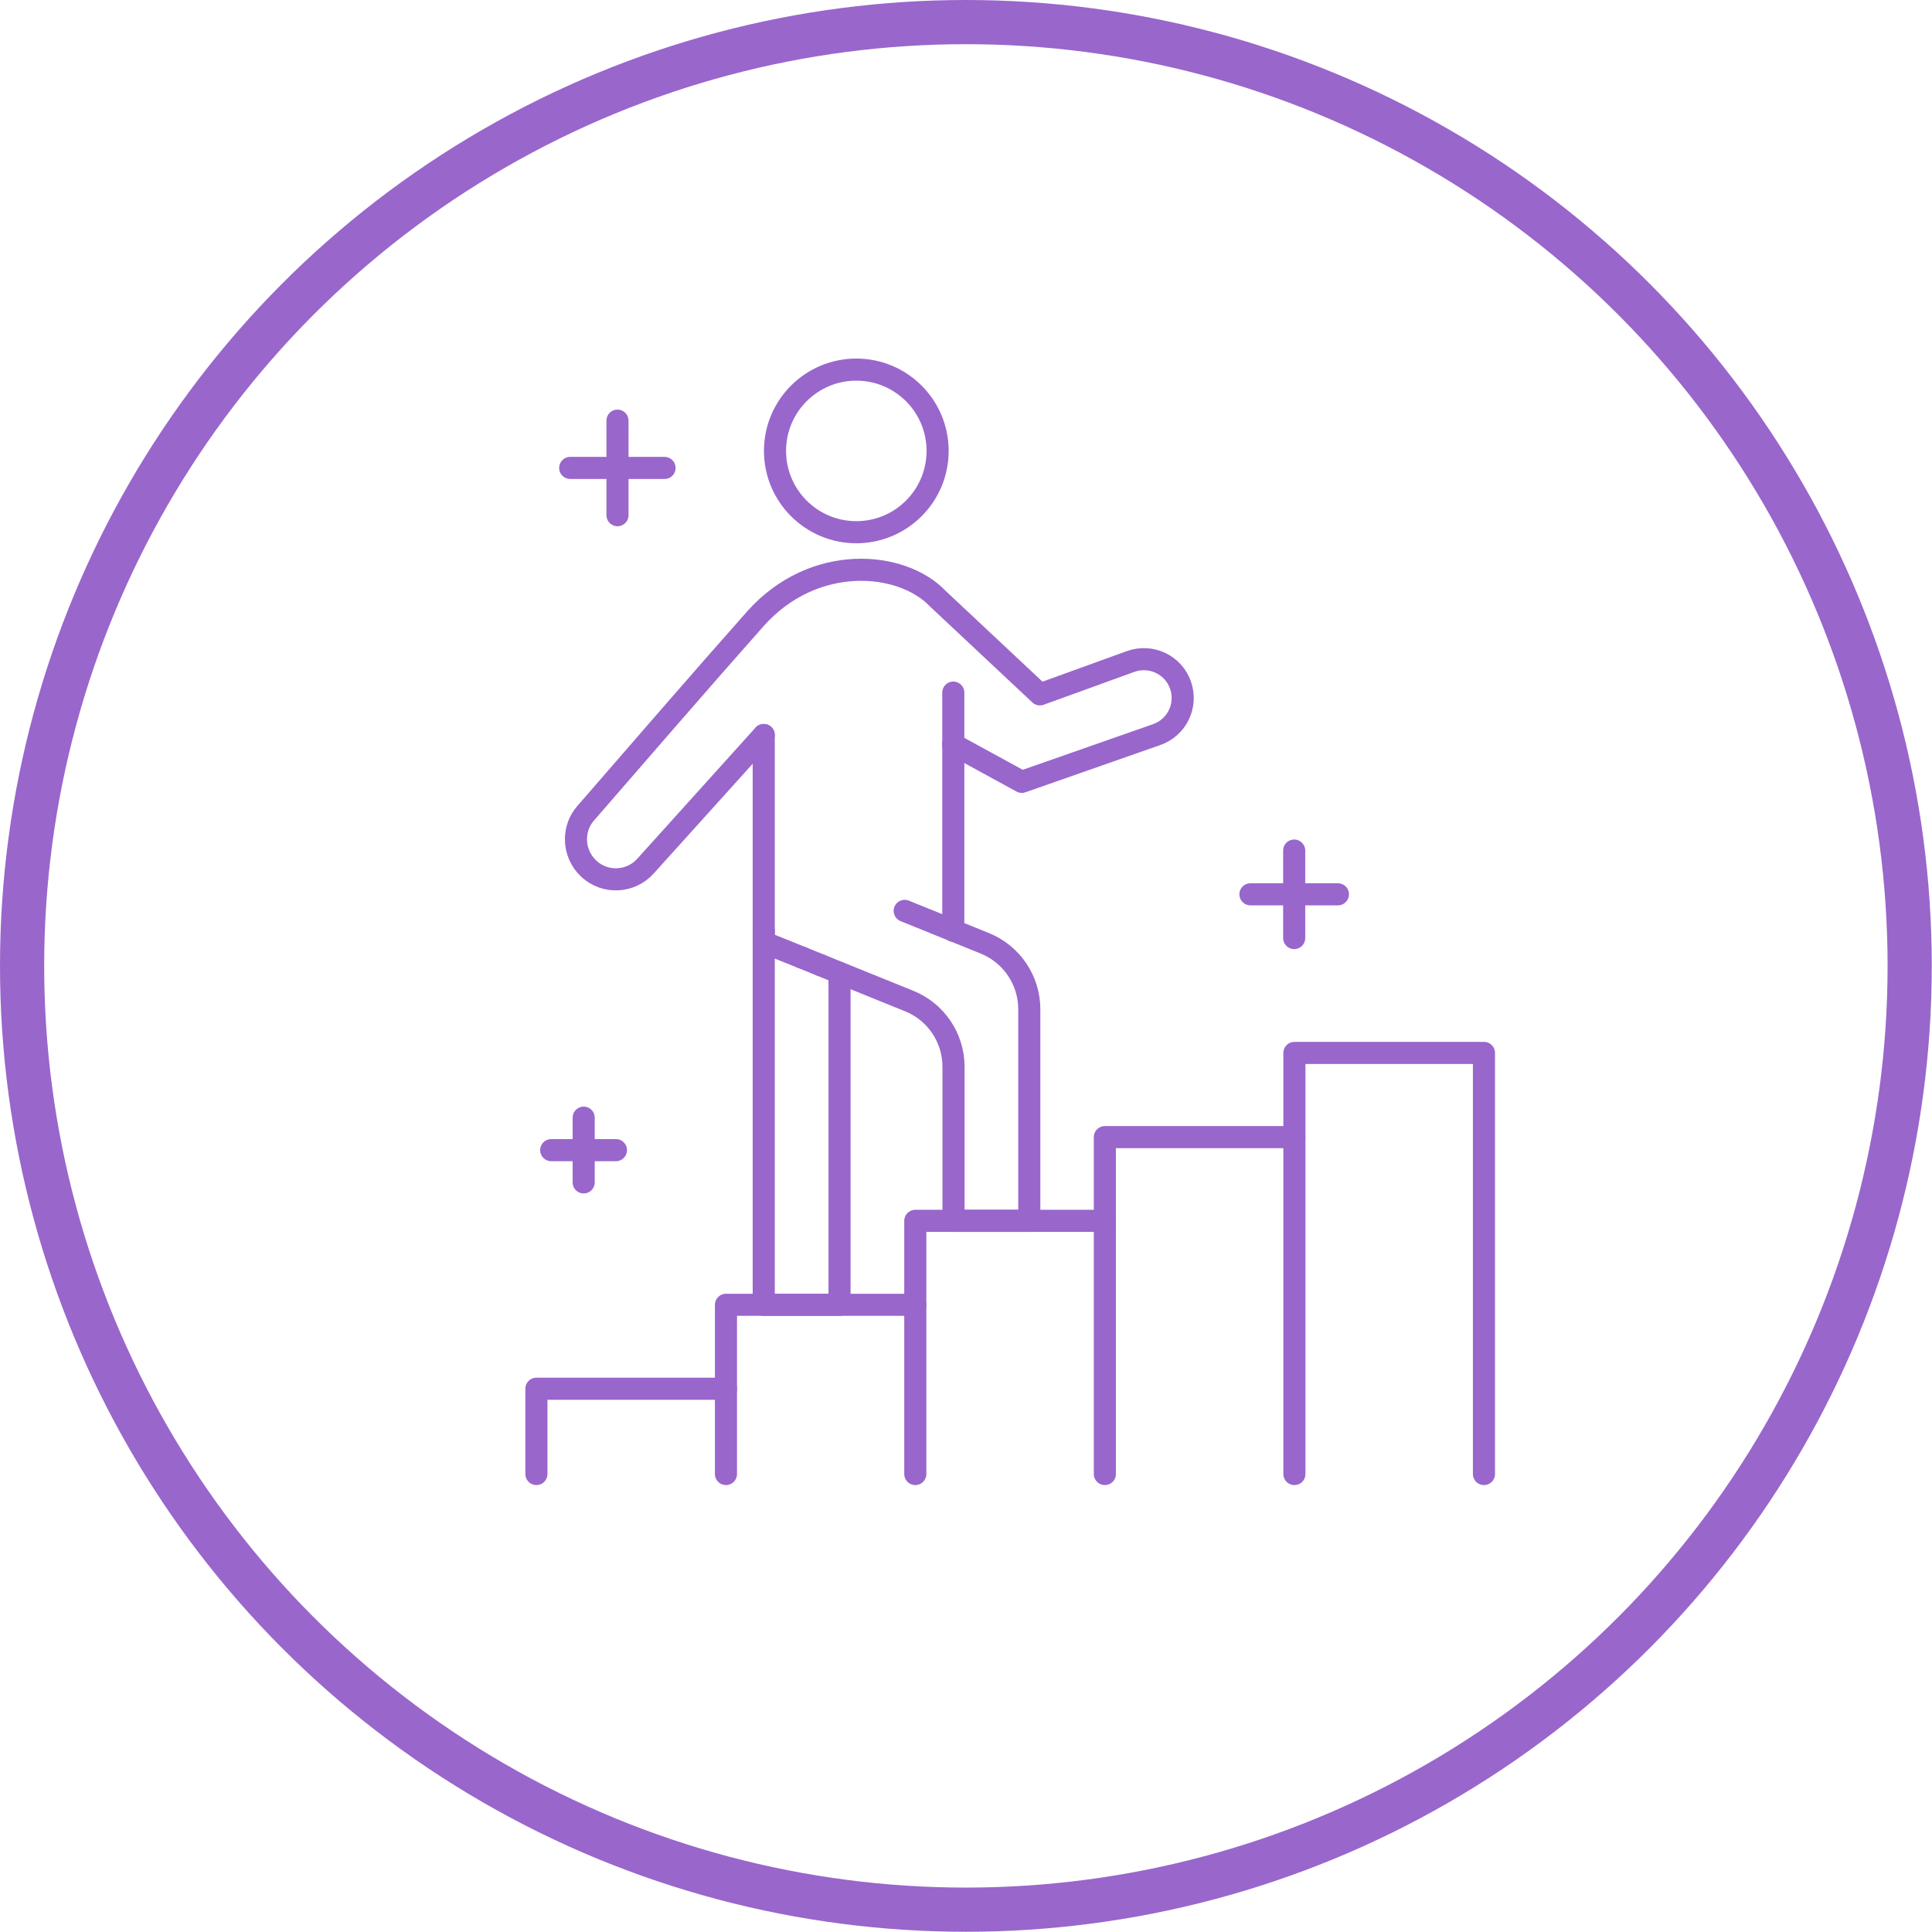
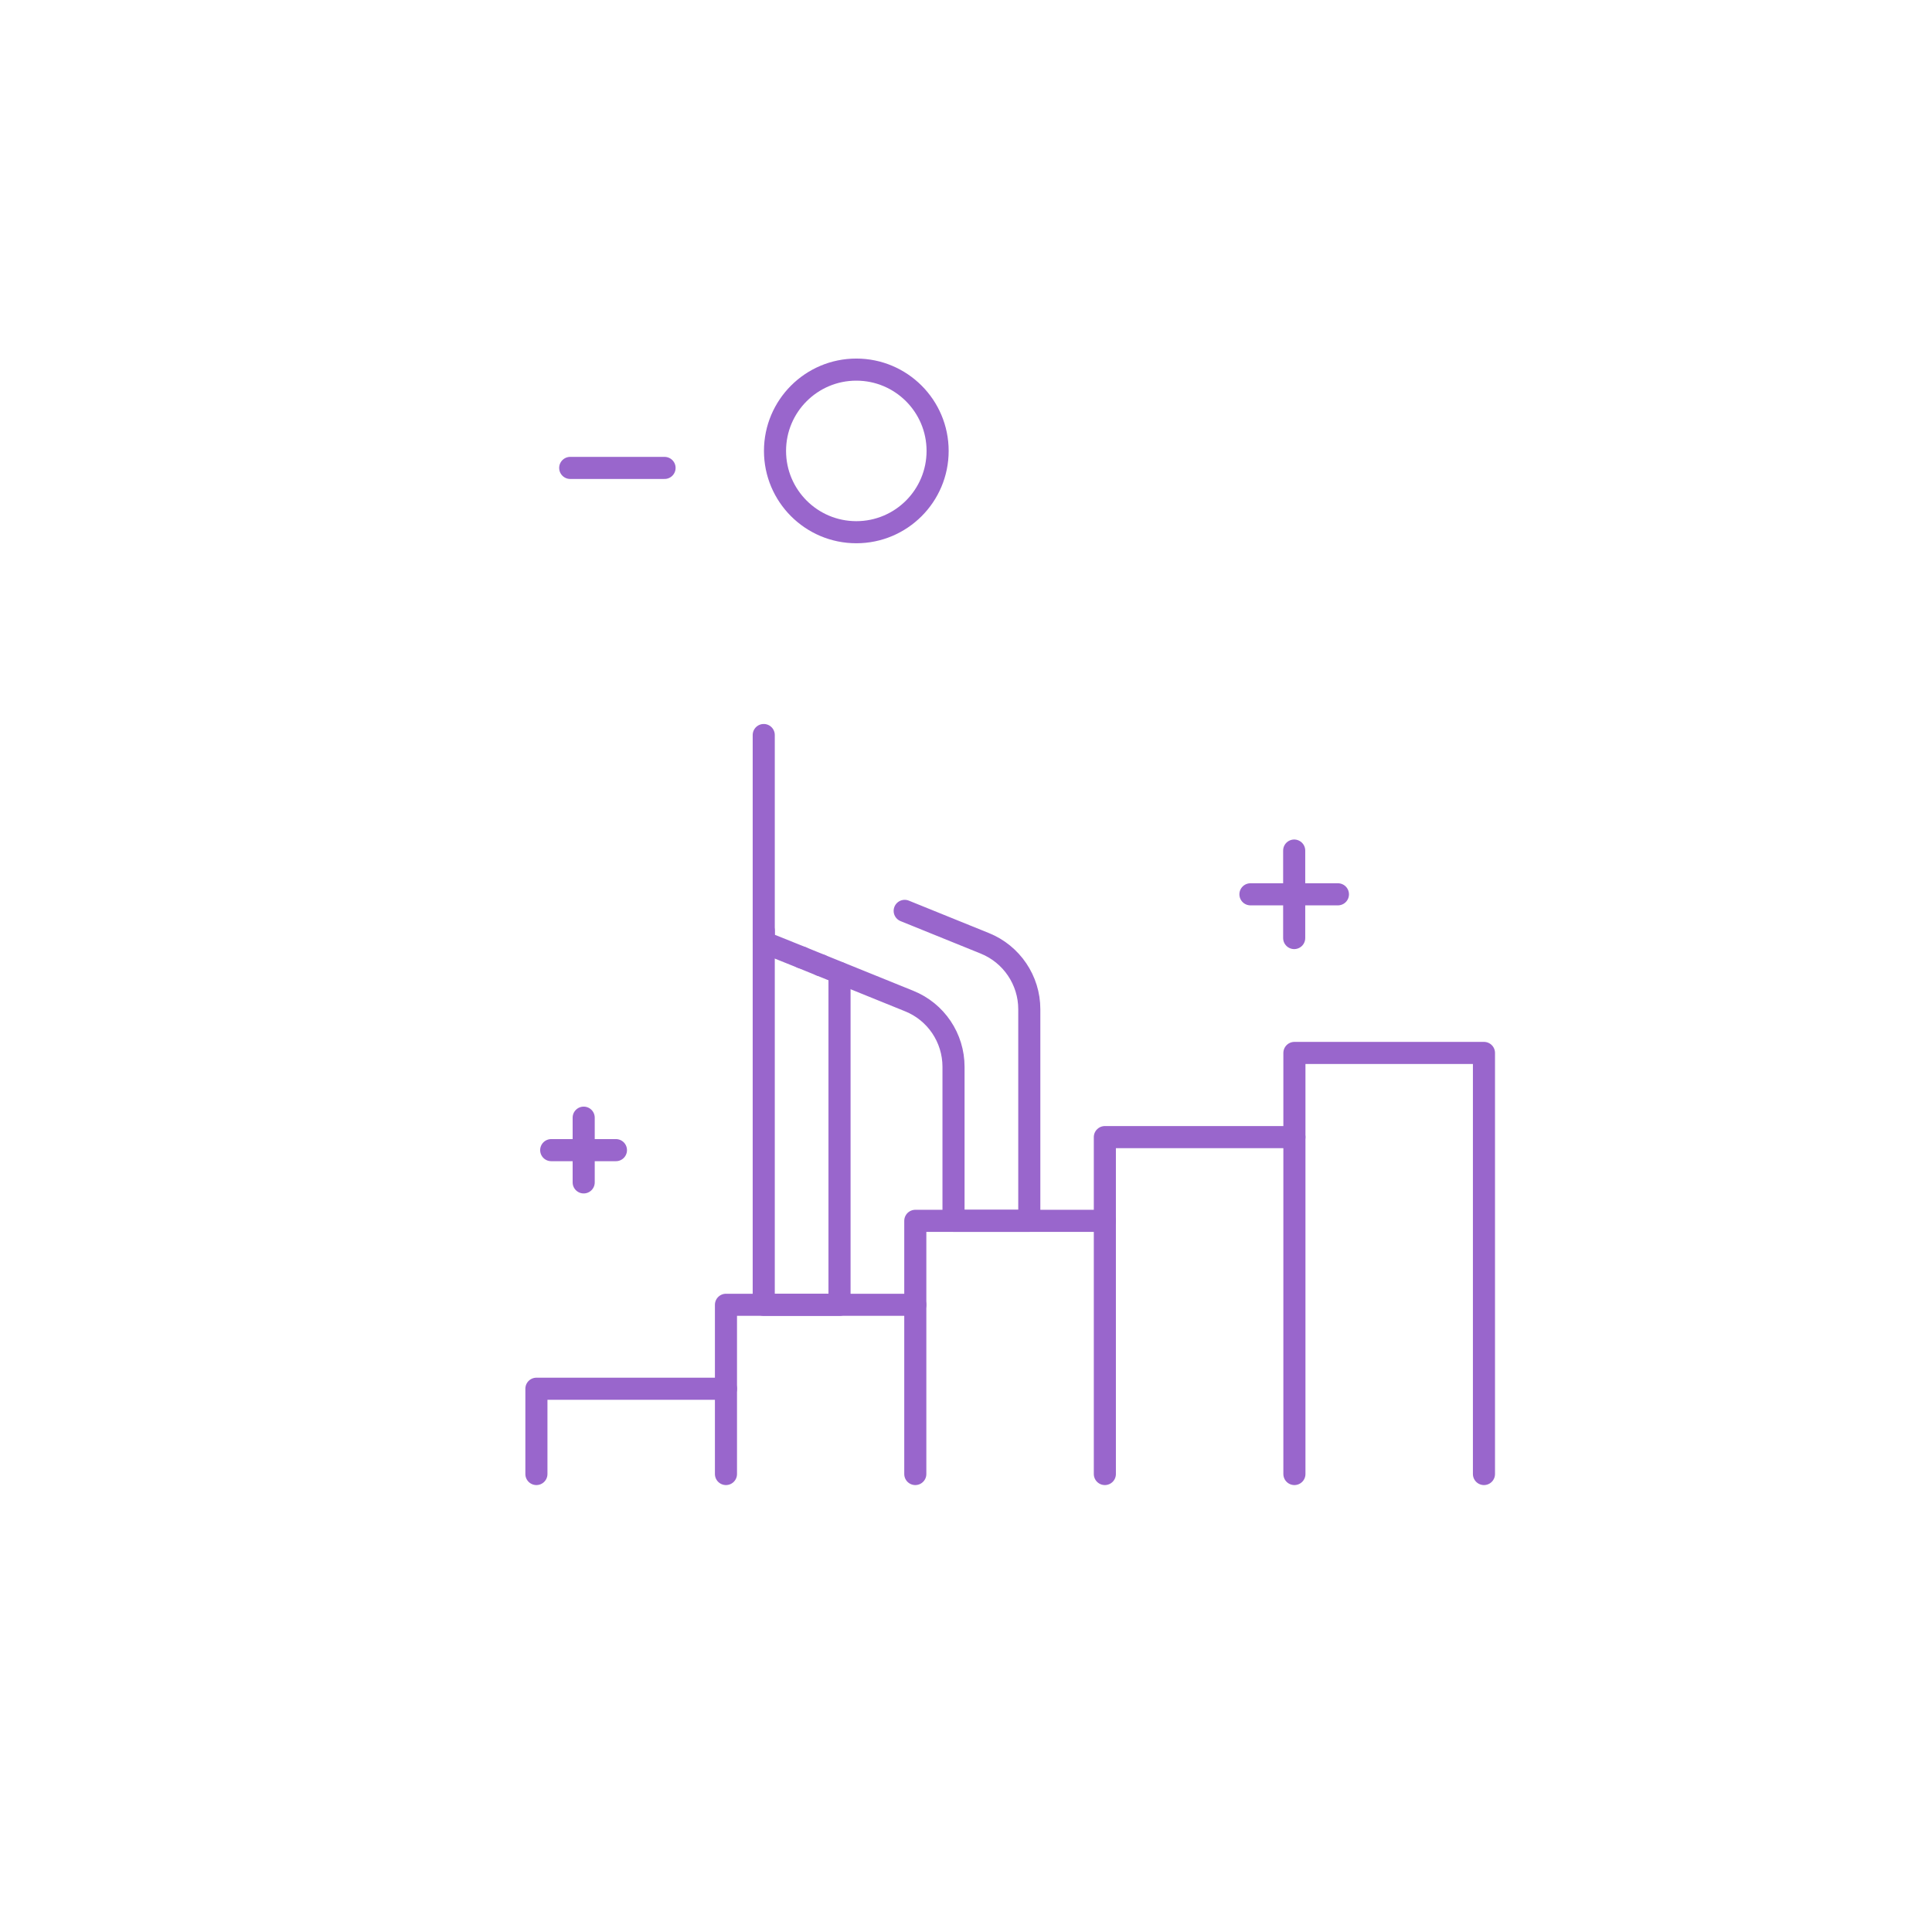
<svg xmlns="http://www.w3.org/2000/svg" id="b" viewBox="0 0 87.45 87.45">
  <g id="c">
    <g>
-       <circle cx="43.72" cy="43.72" r="42.72" style="fill:none; stroke:#96c; stroke-linejoin:round; stroke-width:2px;" />
      <g>
        <g>
          <g>
            <line x1="58.58" y1="38.5" x2="58.58" y2="42.46" style="fill:none; stroke:#96c; stroke-linecap:round; stroke-linejoin:round;" />
            <line x1="60.56" y1="40.48" x2="56.6" y2="40.48" style="fill:none; stroke:#96c; stroke-linecap:round; stroke-linejoin:round;" />
          </g>
          <g>
-             <line x1="27.95" y1="19.04" x2="27.95" y2="23.32" style="fill:none; stroke:#96c; stroke-linecap:round; stroke-linejoin:round;" />
            <line x1="30.08" y1="21.18" x2="25.81" y2="21.18" style="fill:none; stroke:#96c; stroke-linecap:round; stroke-linejoin:round;" />
          </g>
          <g>
            <line x1="26.42" y1="50.59" x2="26.42" y2="53.52" style="fill:none; stroke:#96c; stroke-linecap:round; stroke-linejoin:round;" />
            <line x1="27.88" y1="52.06" x2="24.95" y2="52.06" style="fill:none; stroke:#96c; stroke-linecap:round; stroke-linejoin:round;" />
          </g>
        </g>
        <g>
          <polyline points="34.57 42.13 34.57 59.06 38 59.06 38 44.04" style="fill:none; stroke:#96c; stroke-linecap:round; stroke-linejoin:round;" />
-           <line x1="43.15" y1="42.13" x2="43.15" y2="31.35" style="fill:none; stroke:#96c; stroke-linecap:round; stroke-linejoin:round;" />
          <polyline points="36.29 43.34 34.57 42.65 34.57 33.27" style="fill:none; stroke:#96c; stroke-linecap:round; stroke-linejoin:round;" />
          <line x1="37.15" y1="43.69" x2="36.29" y2="43.34" style="fill:none; stroke:#96c; stroke-linecap:round; stroke-linejoin:round;" />
          <path d="M40.95,41.23l3.63,1.47c1.21,.49,2.01,1.67,2.01,2.98v9.58h-3.43v-6.97c0-1.31-.79-2.49-2.01-2.98l-4-1.62" style="fill:none; stroke:#96c; stroke-linecap:round; stroke-linejoin:round;" />
          <circle cx="38.76" cy="20.41" r="3.68" style="fill:none; stroke:#96c; stroke-linecap:round; stroke-linejoin:round;" />
          <polyline points="32.86 62.86 24.28 62.86 24.28 66.72" style="fill:none; stroke:#96c; stroke-linecap:round; stroke-linejoin:round;" />
-           <path d="M34.57,33.27l-5.34,5.92c-.67,.76-1.83,.82-2.57,.14-.39-.36-.59-.85-.59-1.34,0-.42,.14-.84,.44-1.18,1.84-2.12,5.45-6.29,7.68-8.8,2.66-2.99,6.65-2.61,8.26-.91h0s4.62,4.33,4.62,4.33l4.11-1.49c.93-.33,1.95,.16,2.26,1.09h0c.31,.91-.17,1.9-1.08,2.22l-6.11,2.14-3.11-1.7" style="fill:none; stroke:#96c; stroke-linecap:round; stroke-linejoin:round;" />
          <polyline points="58.59 66.72 58.59 47.66 67.17 47.66 67.17 66.72" style="fill:none; stroke:#96c; stroke-linecap:round; stroke-linejoin:round;" />
          <polyline points="50.01 66.72 50.01 51.47 58.59 51.47" style="fill:none; stroke:#96c; stroke-linecap:round; stroke-linejoin:round;" />
          <polyline points="41.43 66.72 41.43 55.26 50.01 55.26" style="fill:none; stroke:#96c; stroke-linecap:round; stroke-linejoin:round;" />
          <polyline points="41.43 59.06 32.86 59.06 32.86 66.72" style="fill:none; stroke:#96c; stroke-linecap:round; stroke-linejoin:round;" />
        </g>
      </g>
    </g>
  </g>
</svg>